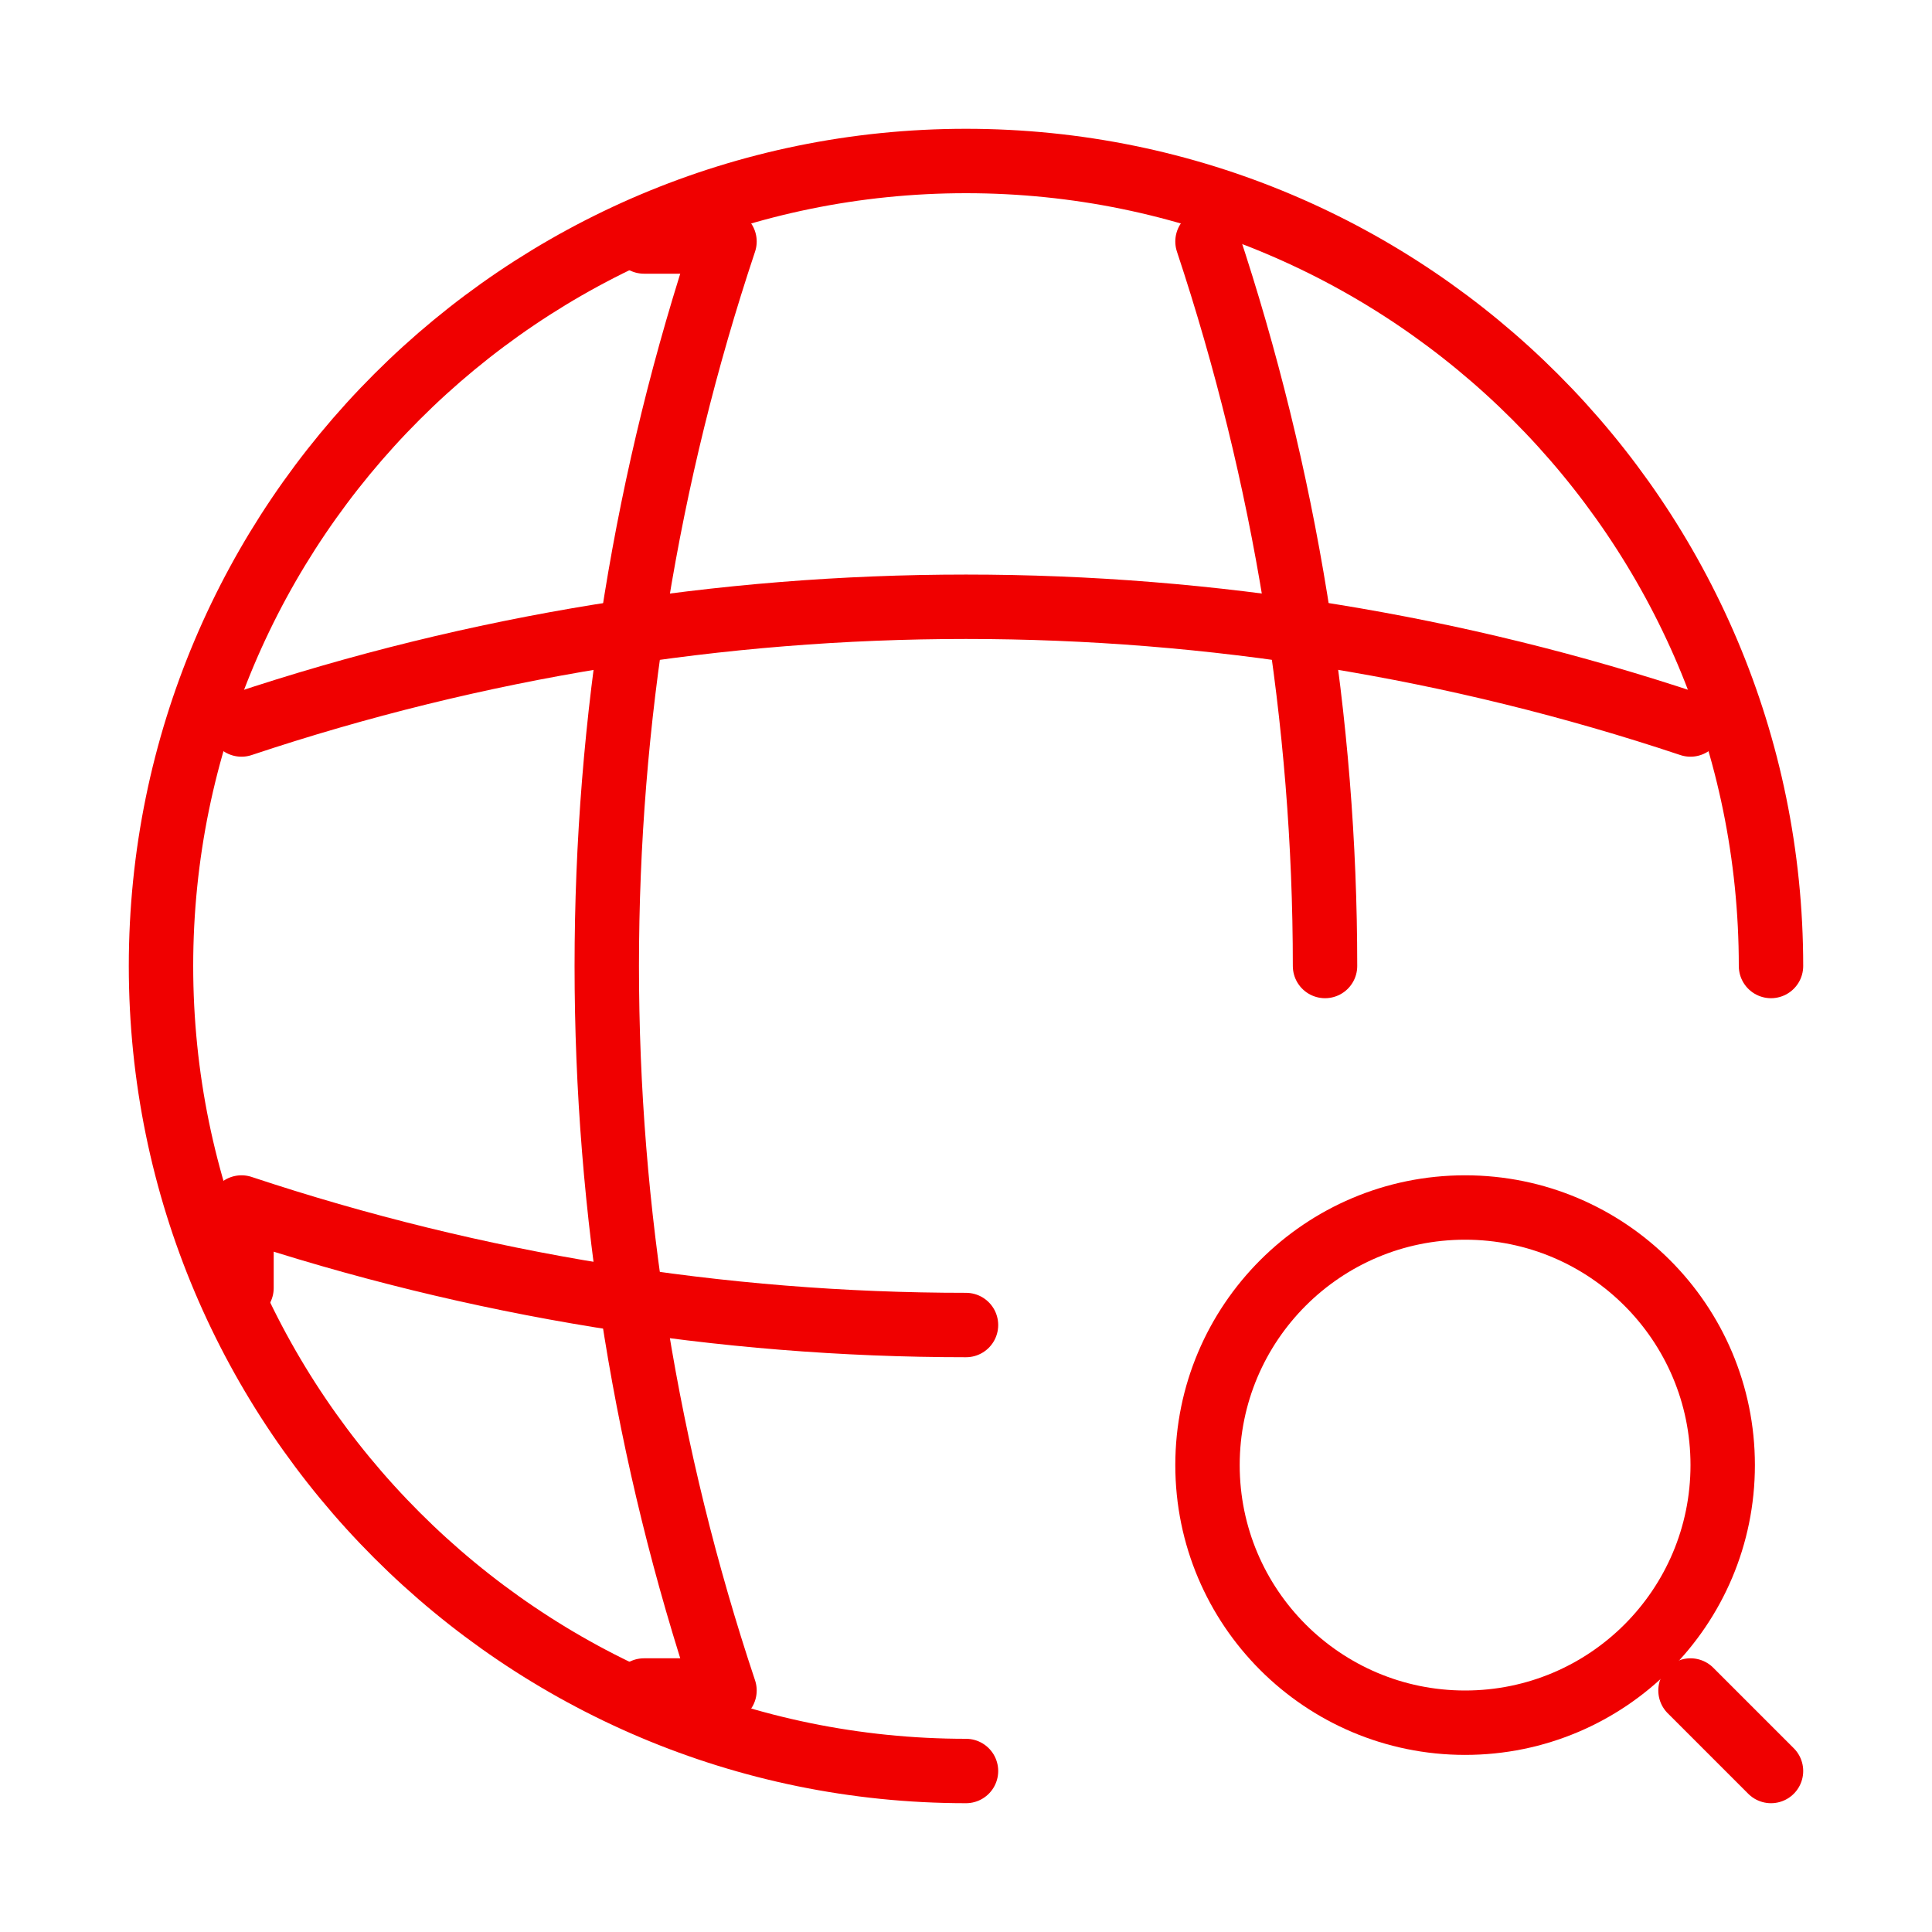
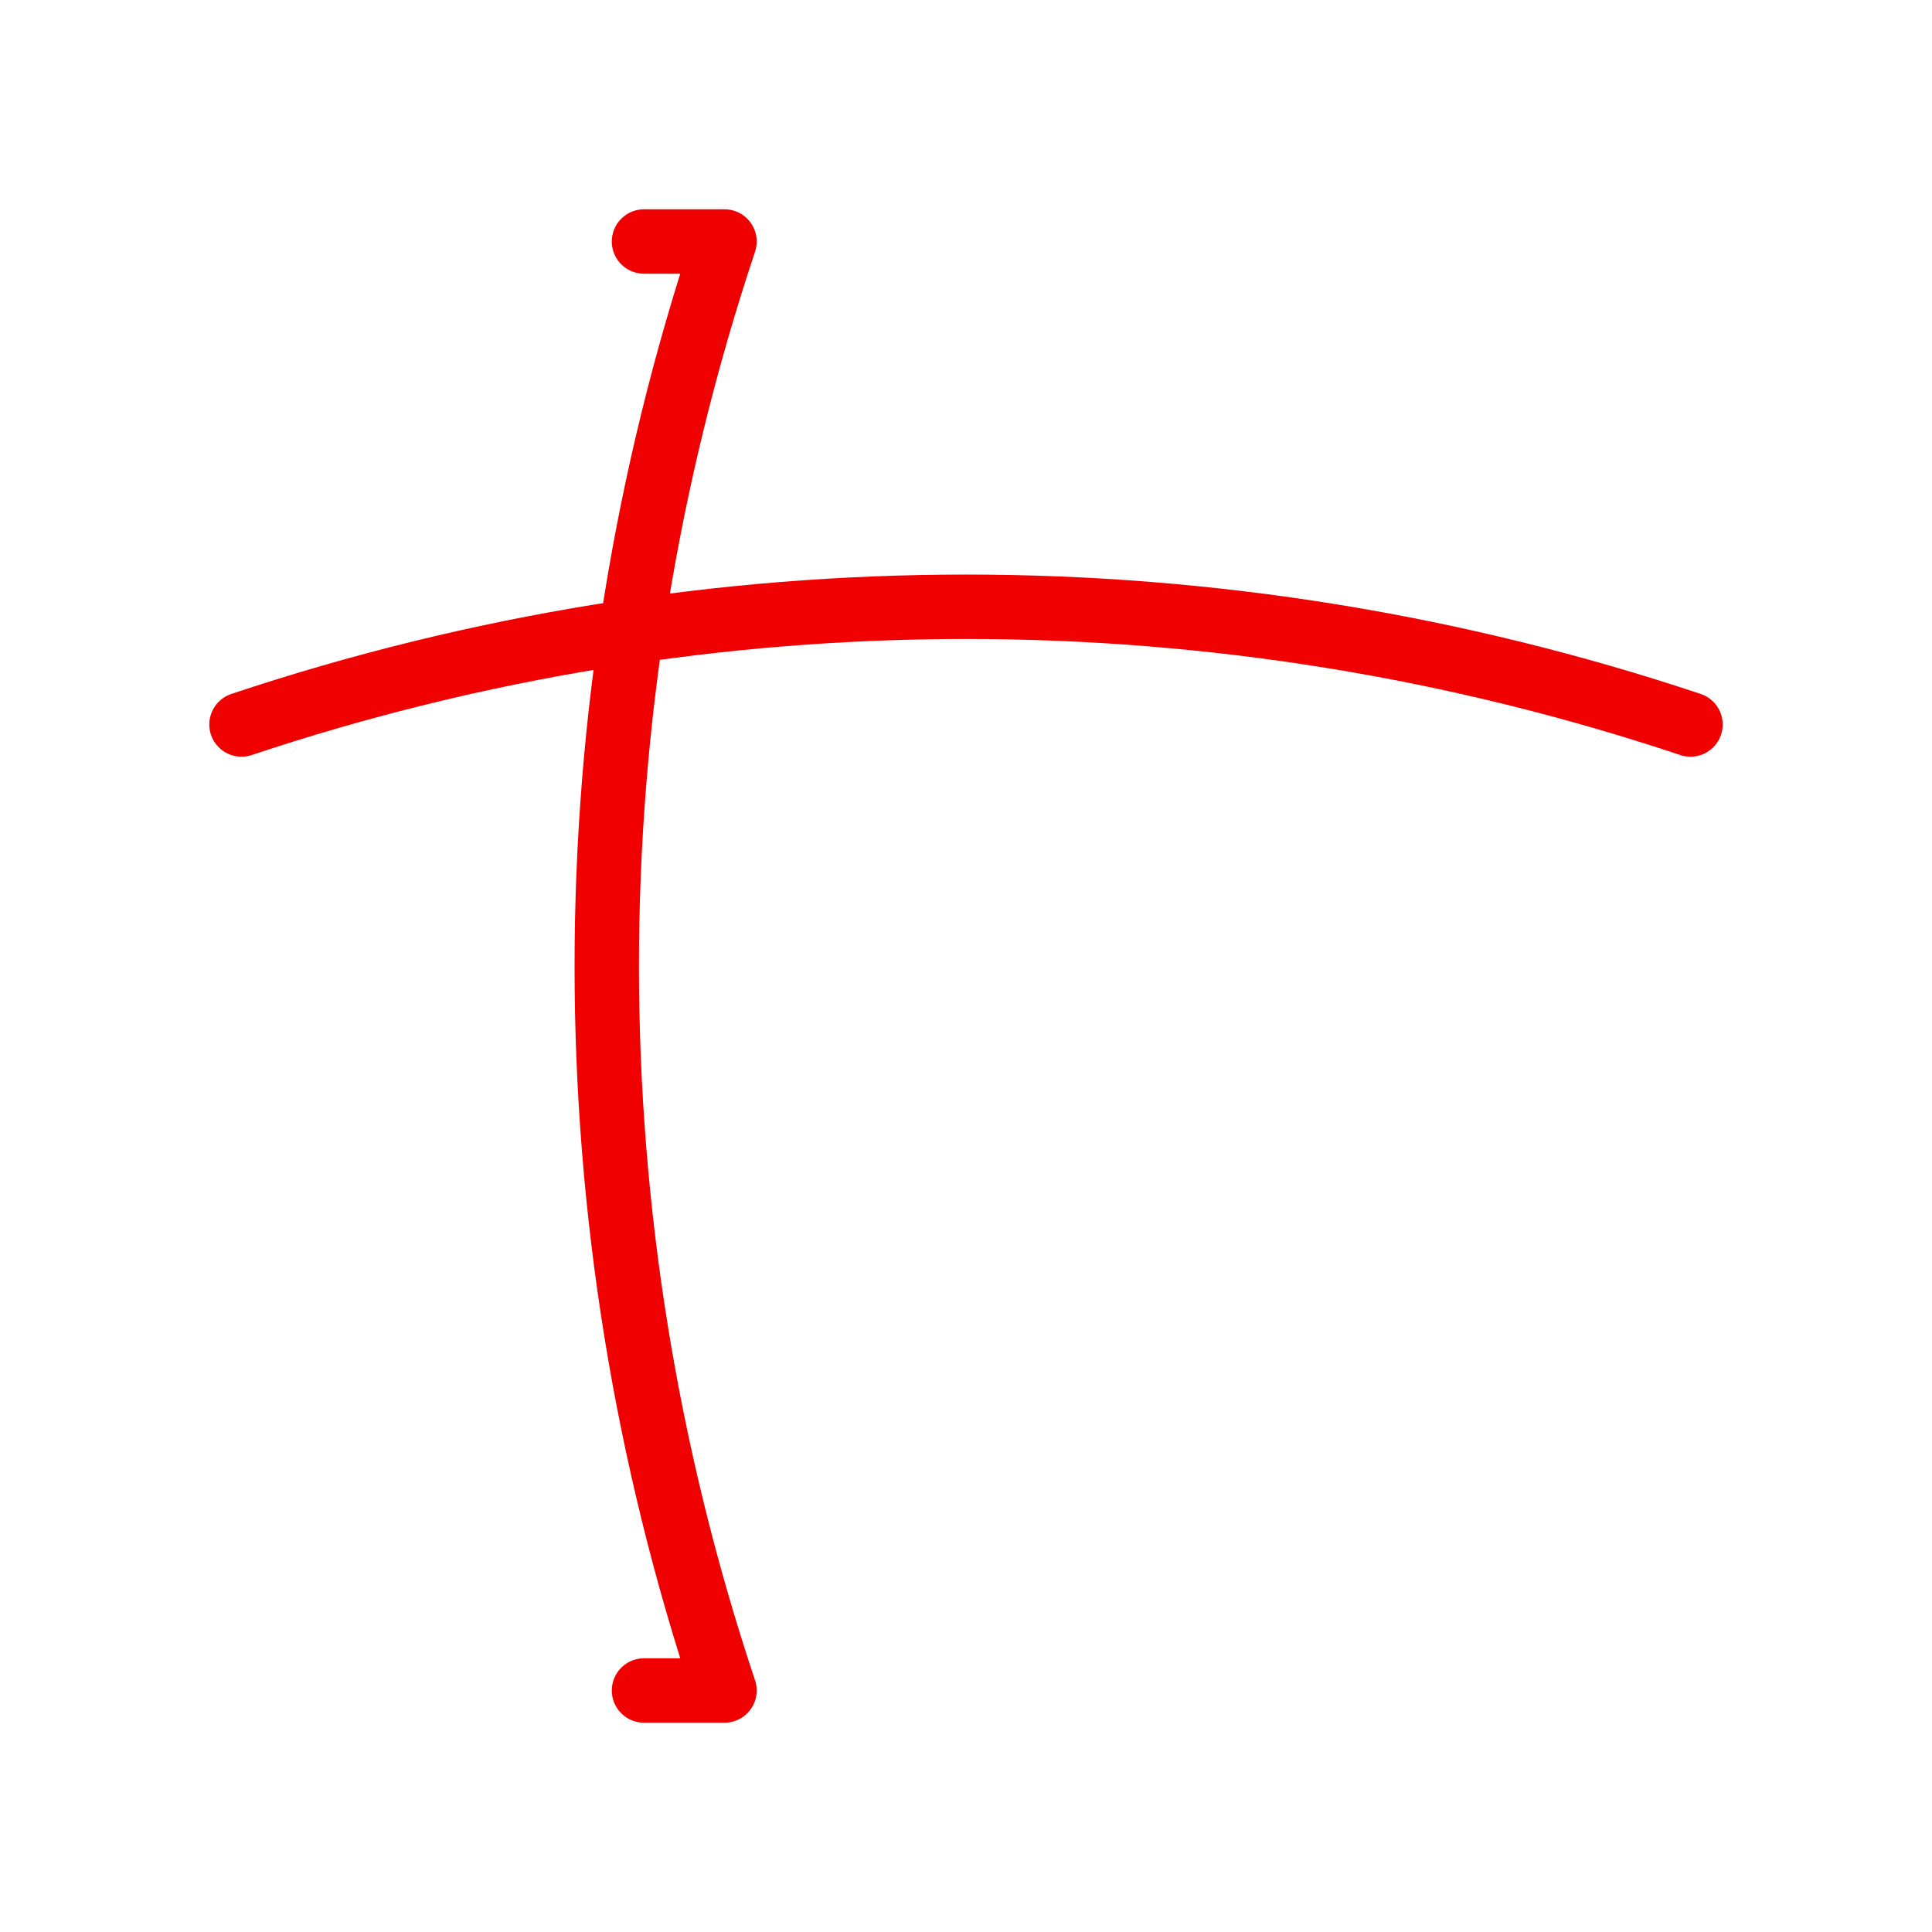
<svg xmlns="http://www.w3.org/2000/svg" width="120" height="120" viewBox="0 0 120 120" fill="none">
-   <path d="M110 60C110 32.4 87.6 10 60 10C32.4 10 10 32.4 10 60C10 87.6 32.4 110 60 110" stroke="#F00000" stroke-width="4" stroke-linecap="round" stroke-linejoin="round" />
  <path d="M40 15H45C35.25 44.2 35.25 75.8 45 105H40" stroke="#F00000" stroke-width="4" stroke-linecap="round" stroke-linejoin="round" />
-   <path d="M75 15C79.85 29.6 82.3 44.8 82.3 60" stroke="#F00000" stroke-width="4" stroke-linecap="round" stroke-linejoin="round" />
-   <path d="M15 80V75C29.6 79.85 44.8 82.3 60 82.3" stroke="#F00000" stroke-width="4" stroke-linecap="round" stroke-linejoin="round" />
  <path d="M15 45C44.2 35.25 75.8 35.25 105 45" stroke="#F00000" stroke-width="4" stroke-linecap="round" stroke-linejoin="round" />
-   <path d="M91 107C99.837 107 107 99.837 107 91C107 82.163 99.837 75 91 75C82.163 75 75 82.163 75 91C75 99.837 82.163 107 91 107Z" stroke="#F00000" stroke-width="4" stroke-linecap="round" stroke-linejoin="round" />
-   <path d="M110 110L105 105" stroke="#F00000" stroke-width="4" stroke-linecap="round" stroke-linejoin="round" />
</svg>